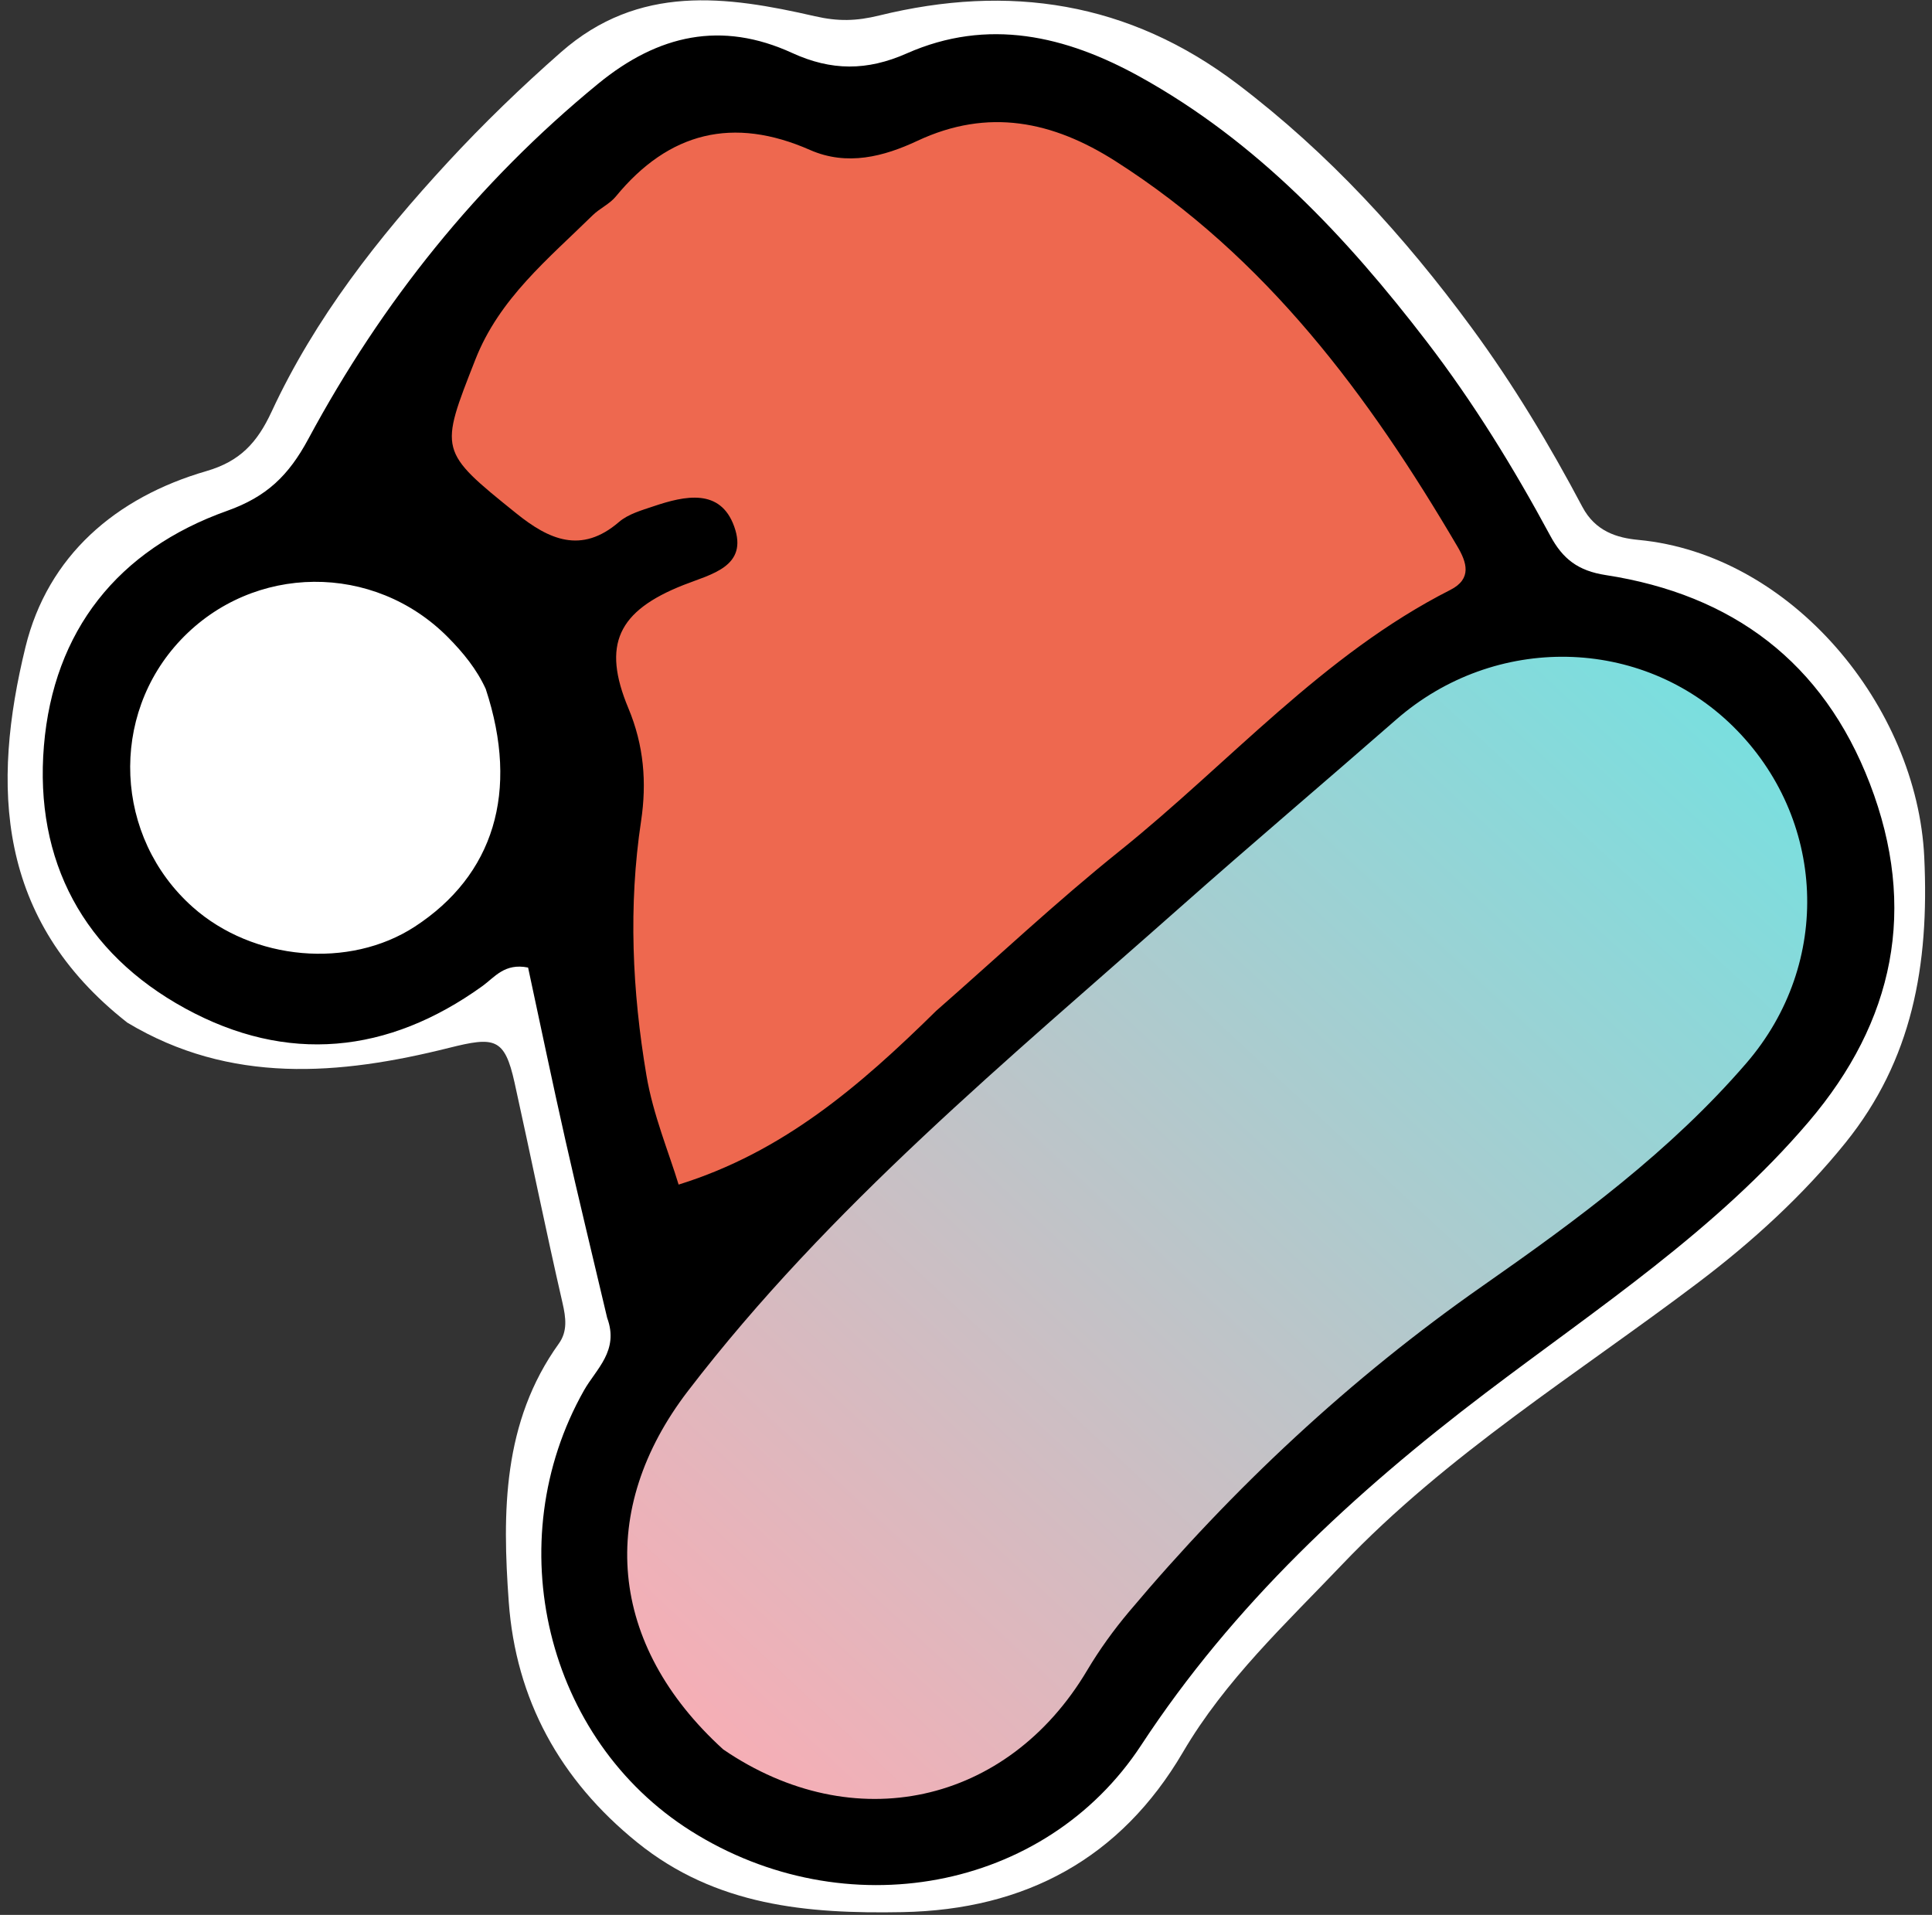
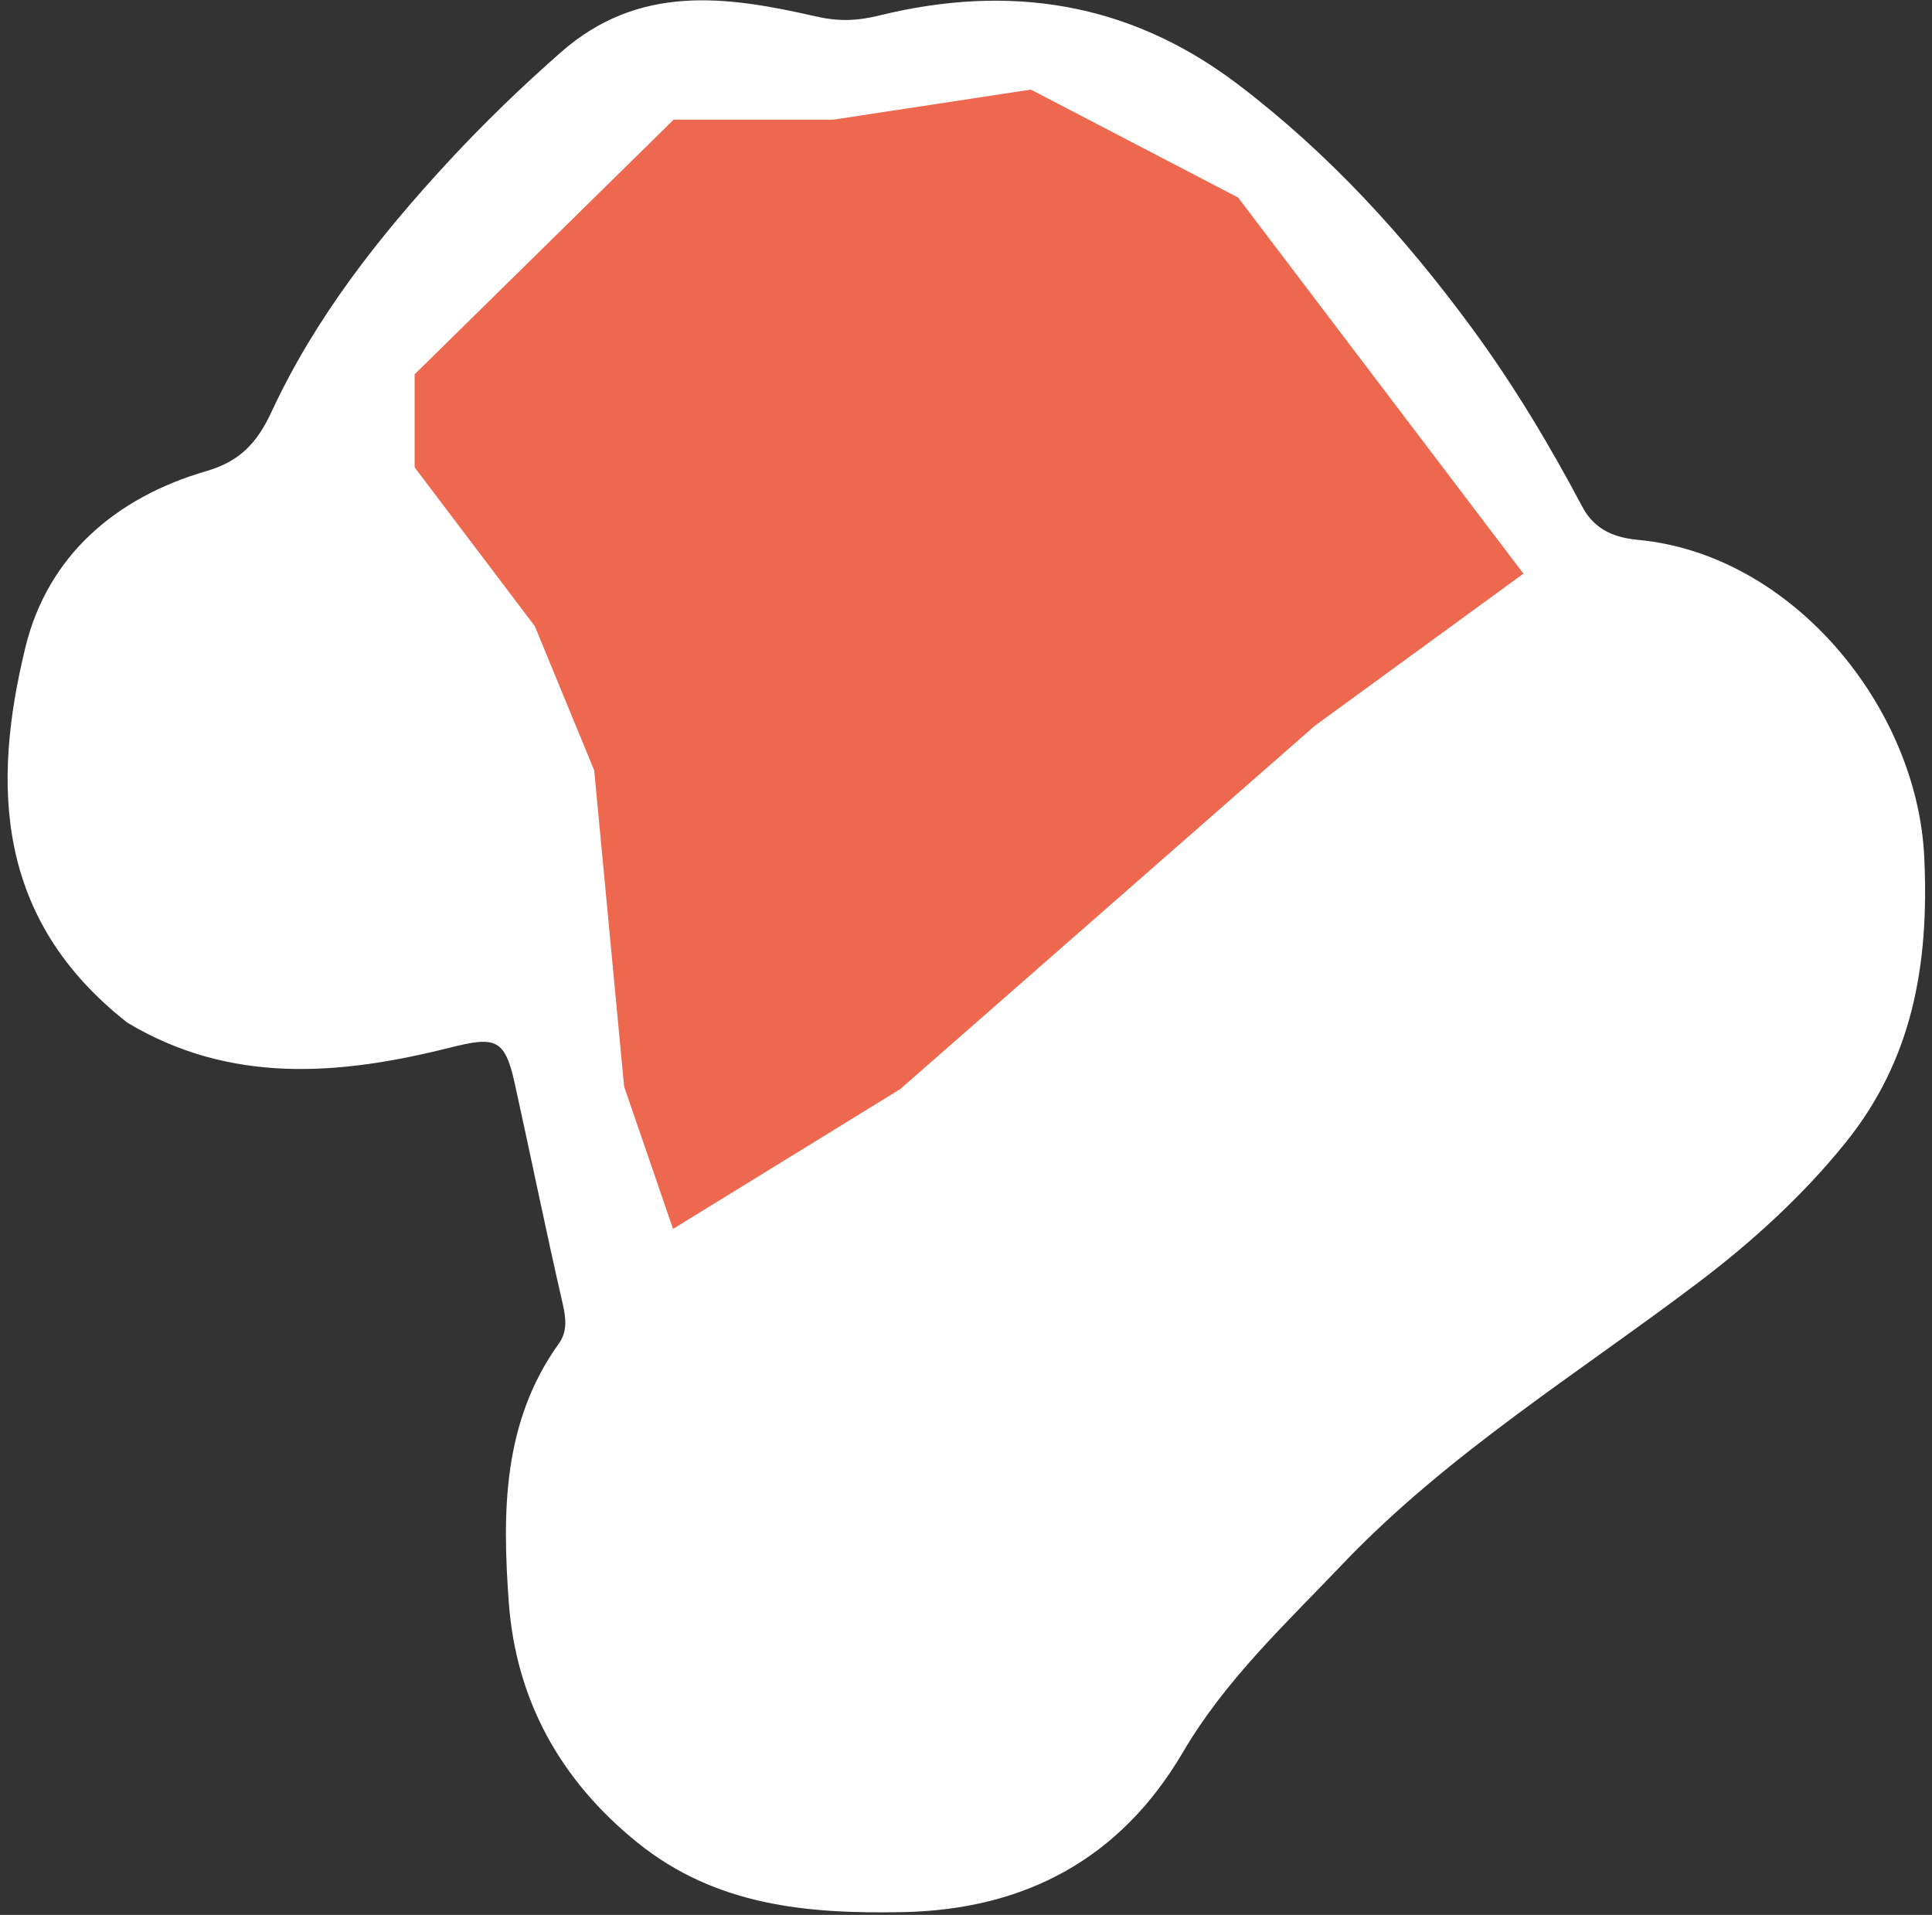
<svg xmlns="http://www.w3.org/2000/svg" width="226" height="224" viewBox="0 0 226 224" fill="none">
  <rect x="0" y="0" width="226" height="224" fill="#333333" stroke="none" />
  <path d="M52.518 122.579C39.729 125.78 26.94 126.862 14.895 119.626C-0.482 107.573 -0.977 91.869 2.98 75.691C5.589 65.028 13.528 58.186 24.142 55.108C28.055 53.972 30.074 51.815 31.77 48.16C36.844 37.222 44.257 27.773 52.388 18.97C56.547 14.468 60.976 10.189 65.618 6.108C74.731 -1.903 84.993 -0.47 95.315 1.896C98.049 2.523 100.163 2.471 102.862 1.81C117.99 -1.899 132.041 0.168 144.802 9.862C155.44 17.944 164.23 27.572 172.118 38.299C177.037 44.989 181.251 52.023 185.104 59.297C186.624 62.167 189.17 62.922 191.64 63.154C209.657 64.85 224.263 82.709 225.094 100.259C225.697 112.996 223.658 124.018 215.888 133.664C210.936 139.811 205.001 145.232 198.644 150.039C184.509 160.729 169.288 170.108 156.986 183.027C150.39 189.953 143.328 196.52 138.375 204.97C131.105 217.37 119.985 223.402 105.566 223.675C94.403 223.887 83.728 222.945 74.542 215.522C65.499 208.213 60.338 198.804 59.512 187.383C58.754 176.908 58.78 166.346 65.372 157.169C66.403 155.733 66.201 154.15 65.8 152.407C63.831 143.842 62.089 135.225 60.192 126.643C59.026 121.373 57.847 121.245 52.518 122.579Z" fill="white" />
  <path d="M49 54.5V44L79 14.5H97.5L120.5 11L144.5 23.5L177.5 67L153.5 84.5L105 127L79 143L73.5 127L70 90L63 73L49 54.5Z" fill="#EE684F" stroke="#EE684F" />
-   <path d="M131 105L69 168.5L74 201L95.5 214L119 209.5L155 168.5L205 130L215 111.5L212.5 89L198 75.5L177.5 70L131 105Z" fill="url(#paint0_linear_1_17)" />
-   <path d="M71.024 154.158C69.335 146.987 67.679 140.195 66.141 133.378C64.611 126.6 63.2 119.795 61.775 113.183C59.028 112.621 57.847 114.328 56.451 115.334C45.378 123.312 33.557 124.46 21.683 117.973C9.791 111.476 4.016 100.721 5.137 87.253C6.259 73.779 13.801 64.294 26.575 59.753C31.204 58.107 33.772 55.615 36.07 51.343C44.668 35.365 55.836 21.382 69.967 9.798C76.992 4.04 84.401 2.404 92.672 6.199C97.242 8.295 101.424 8.305 106.064 6.251C115.56 2.046 124.673 4.177 133.343 8.979C147.03 16.56 157.475 27.688 166.878 39.938C172.373 47.097 177.081 54.755 181.352 62.68C182.813 65.392 184.604 66.773 187.834 67.271C202.645 69.552 213.262 77.446 218.727 91.658C224.345 106.268 221.581 119.472 211.575 131.222C200.771 143.909 186.913 152.977 173.782 162.943C158.354 174.653 144.269 187.712 133.495 204.142C122.234 221.316 98.807 225.513 80.831 214.185C63.842 203.477 58.275 180.406 68.315 162.641C69.724 160.147 72.45 158.006 71.024 154.158ZM84.609 204.649C99.845 215.05 117.832 211.11 127.168 195.4C128.605 192.983 130.275 190.667 132.087 188.515C144.256 174.052 157.963 161.232 173.47 150.397C184.546 142.658 195.417 134.648 204.284 124.364C214.41 112.622 213.591 95.67 202.731 84.974C192.007 74.411 174.86 74.088 163.317 84.18C154.924 91.519 146.413 98.723 138.07 106.117C117.901 123.989 97.022 141.133 80.475 162.713C69.829 176.597 71.089 192.367 84.609 204.649ZM109.522 118.237C116.659 111.985 123.585 105.472 130.978 99.541C143.791 89.262 154.722 76.586 169.66 69.004C172.229 67.7 171.562 65.763 170.499 63.952C160.128 46.279 148.095 30.061 130.463 18.837C123.167 14.192 115.61 12.583 107.308 16.477C103.393 18.313 99.094 19.452 94.753 17.541C85.773 13.589 78.246 15.419 72.03 22.993C71.309 23.871 70.15 24.374 69.325 25.185C64.125 30.292 58.408 34.919 55.607 42.058C51.405 52.767 51.29 52.724 60.404 60.06C64.173 63.094 67.983 64.872 72.409 61.059C73.492 60.126 75.062 59.692 76.472 59.216C80.118 57.987 84.27 57.08 85.885 61.59C87.565 66.283 83.188 67.155 79.96 68.43C72.277 71.464 70.393 75.401 73.505 82.843C75.319 87.18 75.67 91.53 74.992 96.04C73.494 105.995 73.956 115.938 75.616 125.781C76.397 130.406 78.256 134.849 79.383 138.571C91.564 134.783 100.526 127.092 109.522 118.237ZM56.818 80.586C55.764 78.281 54.187 76.352 52.426 74.57C43.746 65.786 29.643 65.907 21.171 74.823C12.732 83.703 13.358 97.938 22.546 106.11C29.611 112.393 40.874 113.382 48.528 108.392C57.727 102.394 60.799 92.65 56.818 80.586Z" fill="black" />
  <defs>
    <linearGradient id="paint0_linear_1_17" x1="78" y1="214" x2="232" y2="48.5" gradientUnits="userSpaceOnUse">
      <stop stop-color="#FEABB3" />
      <stop offset="1" stop-color="#58ECEA" />
    </linearGradient>
  </defs>
</svg>